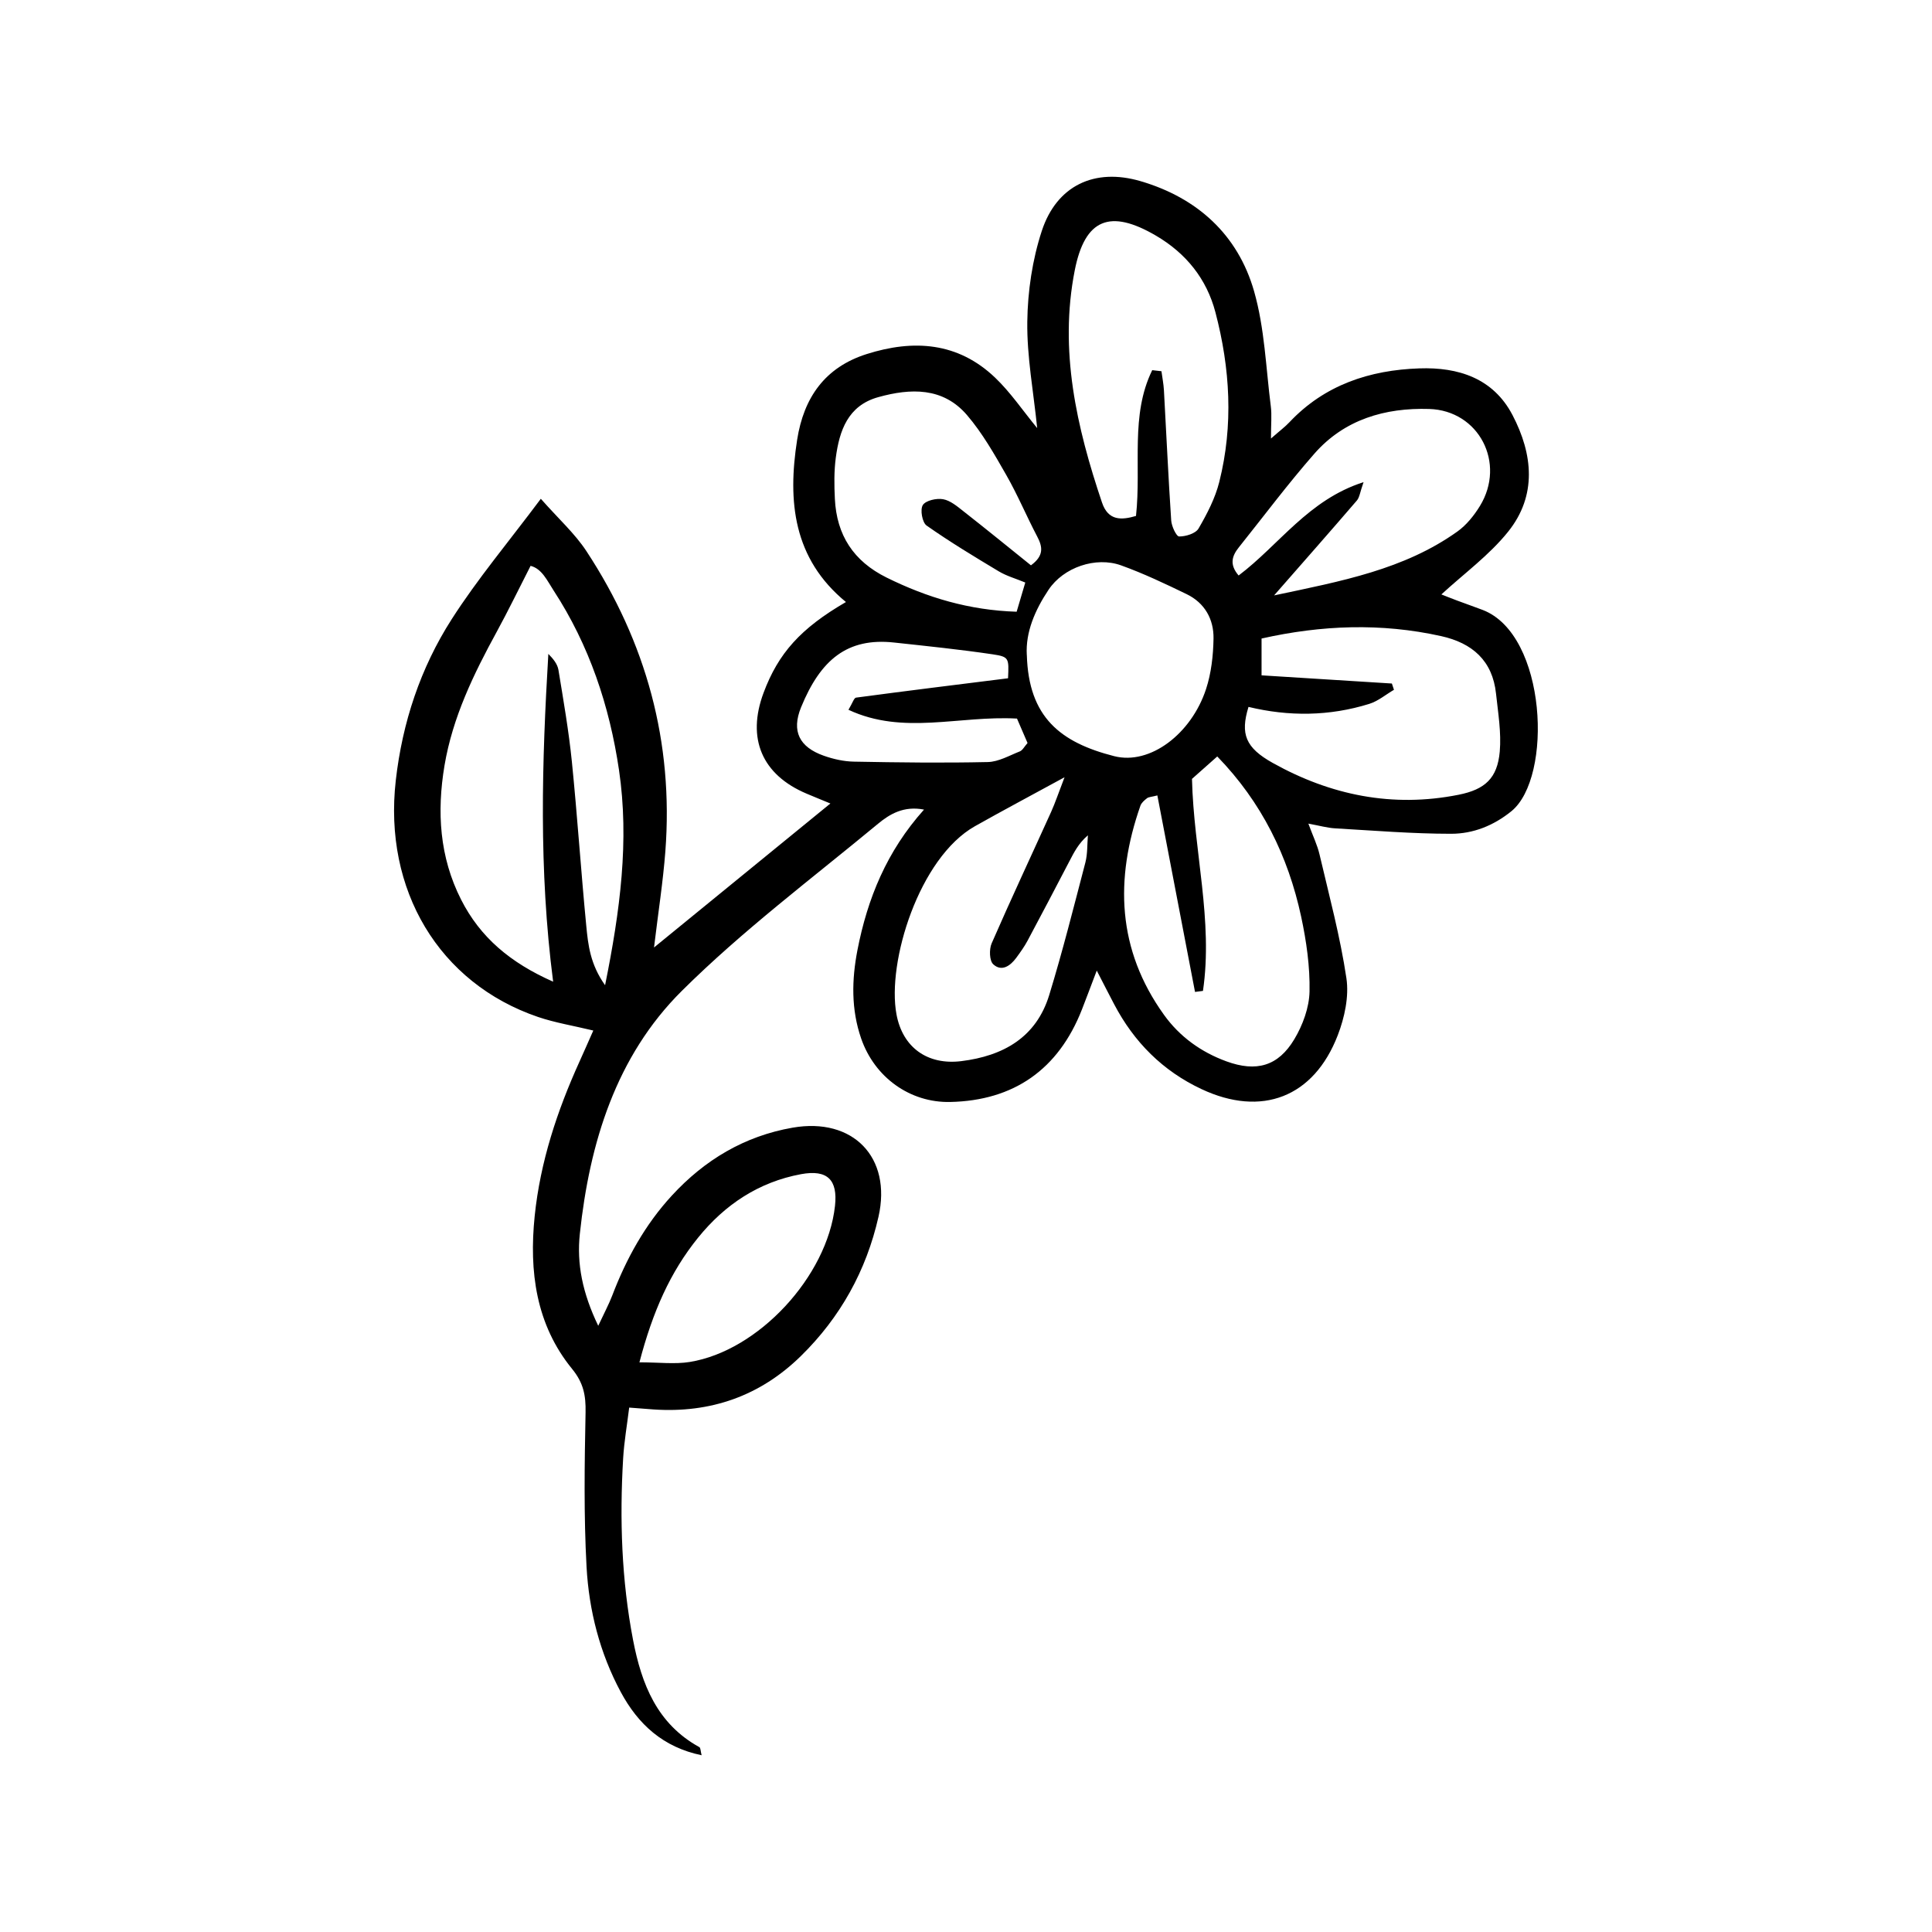
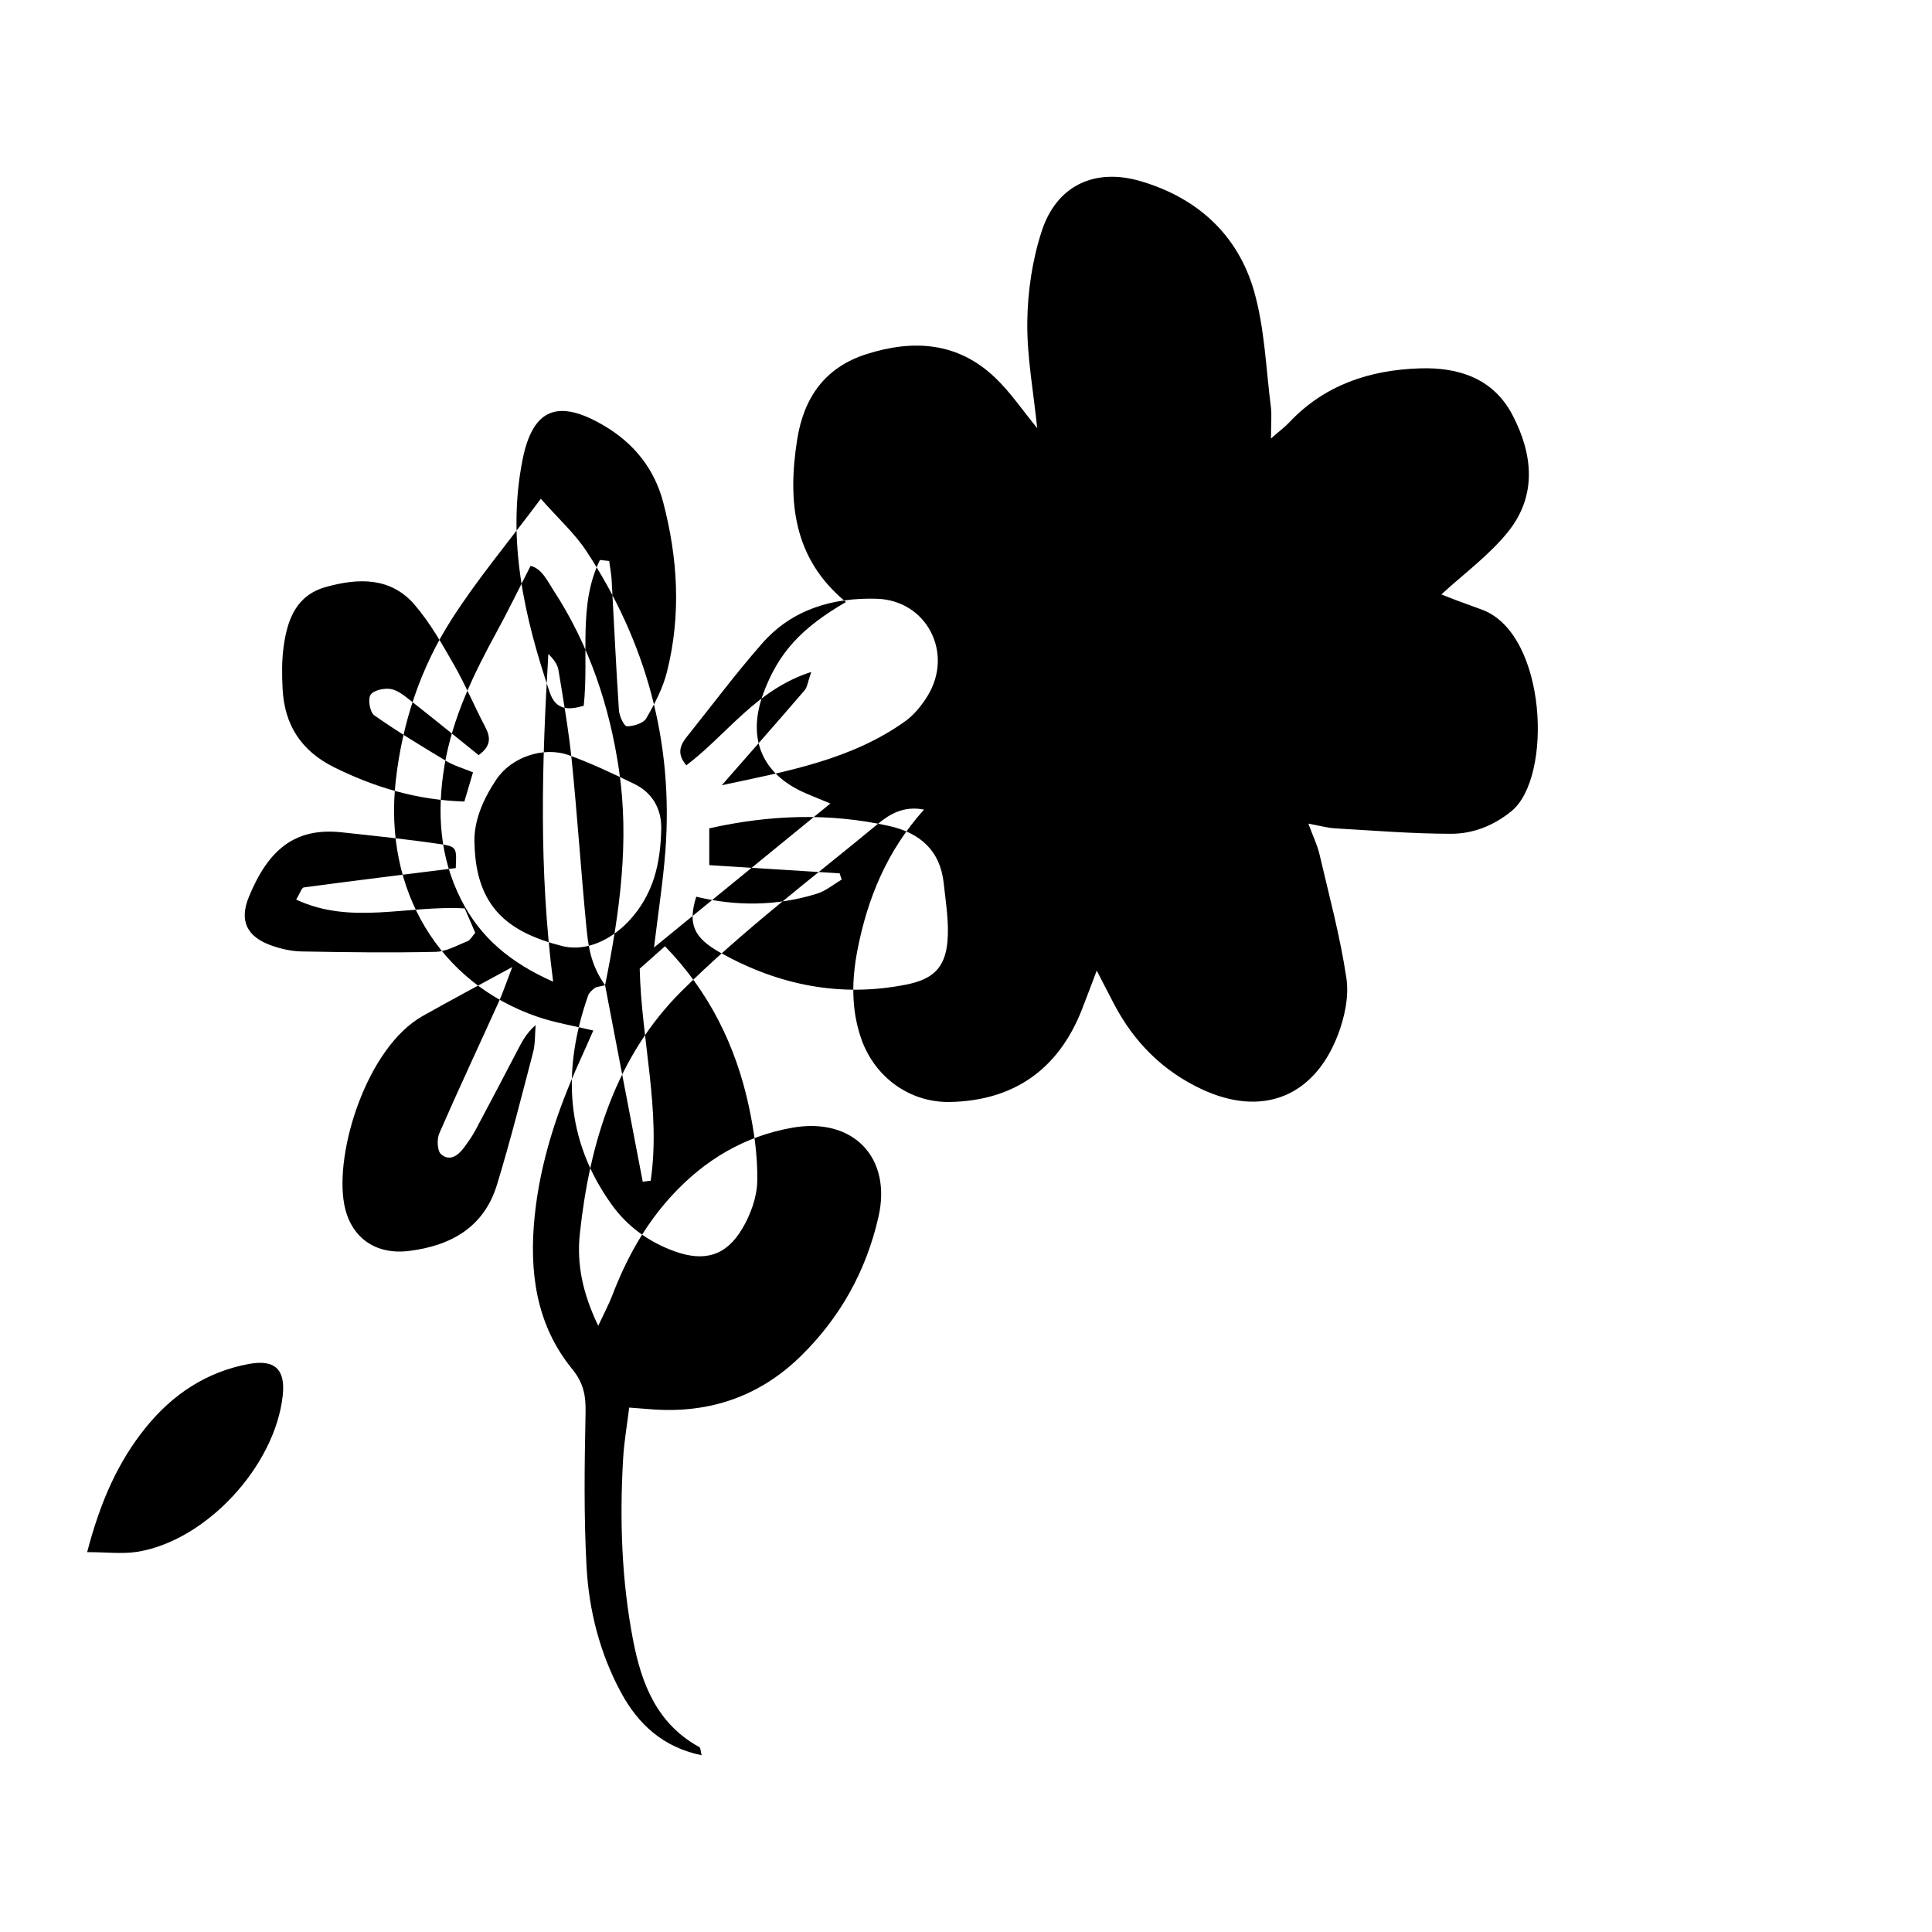
<svg xmlns="http://www.w3.org/2000/svg" fill="#000000" width="800px" height="800px" version="1.1" viewBox="144 144 512 512">
-   <path d="m301.27 417.11c-5.332-1.289-10.137-2.066-14.691-3.606-26.238-8.949-40.988-33.656-37.695-62.664 1.742-15.367 6.539-29.816 14.812-42.734 6.84-10.68 15.074-20.477 23.629-31.922 4.727 5.352 9.008 9.199 12.07 13.855 15.859 24.141 23.137 50.684 20.93 79.594-0.613 8.012-1.863 15.98-3.004 25.461 16.211-13.238 31.176-25.453 46.742-38.16-2.559-1.059-4.445-1.812-6.309-2.609-11.82-4.996-15.922-14.609-11.406-26.711 3.91-10.488 9.824-17.098 21.836-24.07-13.977-11.477-15.496-26.652-12.93-43.023 1.754-11.145 7.356-19.184 18.43-22.691 12.426-3.941 24.172-3.152 34.016 6.238 4.109 3.918 7.344 8.746 11.164 13.383-0.977-9.633-2.742-18.922-2.621-28.191 0.102-8.07 1.34-16.434 3.848-24.082 3.961-12.02 13.984-16.746 26.168-13.168 15.012 4.402 25.797 14.168 30.086 29.18 2.801 9.793 3.133 20.305 4.434 30.52 0.293 2.297 0.039 4.676 0.039 8.504 2.398-2.106 3.75-3.102 4.875-4.301 9.352-9.934 21.312-13.844 34.461-14.289 10.246-0.352 19.547 2.559 24.676 12.375 5.41 10.359 6.539 21.312-1.168 30.914-4.996 6.227-11.688 11.094-17.684 16.617 0.855 0.332 2.488 0.996 4.141 1.613 2.266 0.855 4.566 1.641 6.832 2.508 17 6.559 18.621 44.406 7.566 53.344-4.746 3.84-10.148 5.953-15.91 5.965-10.277 0-20.555-0.848-30.824-1.441-2.023-0.121-4.019-0.695-7.055-1.25 1.211 3.285 2.379 5.664 2.961 8.172 2.551 10.902 5.481 21.766 7.125 32.809 0.715 4.836-0.484 10.41-2.289 15.086-6.348 16.484-20.184 21.766-36.113 14.289-10.277-4.816-17.875-12.453-23.137-22.461-1.359-2.578-2.68-5.18-4.625-8.949-1.613 4.231-2.742 7.285-3.93 10.316-6.227 15.871-18.035 24.152-34.926 24.504-10.59 0.223-19.992-6.469-23.578-16.816-2.672-7.707-2.508-15.566-0.988-23.426 2.648-13.621 7.738-26.188 17.645-37.242-5.379-1.059-9.117 1.211-12.184 3.75-17.551 14.539-35.91 28.305-52.023 44.316-17.41 17.301-24.434 40.234-27.004 64.355-0.848 7.918 0.676 15.648 4.875 24.375 1.613-3.457 2.82-5.691 3.719-8.039 3.719-9.754 8.695-18.762 15.789-26.469 8.695-9.453 19.246-15.77 32.004-17.996 16-2.793 26.328 7.859 22.762 23.598-3.234 14.289-10.125 26.691-20.586 36.938-10.812 10.59-23.949 15.164-39.047 14.137-1.805-0.121-3.598-0.273-6.438-0.492-0.562 4.625-1.34 9.027-1.602 13.461-0.945 16.133-0.434 32.203 2.629 48.133 2.258 11.738 6.367 22.219 17.574 28.395 0.332 0.18 0.301 1.02 0.594 2.144-10.188-2.117-16.816-8.172-21.422-16.746-5.562-10.348-8.434-21.613-9.07-33.18-0.746-13.613-0.535-27.305-0.262-40.949 0.09-4.465-0.543-7.801-3.559-11.496-9.613-11.777-11.426-25.867-9.926-40.508 1.473-14.359 5.953-27.891 11.891-40.98 1.219-2.68 2.398-5.391 3.637-8.184zm3.082-12.012c3.981-19.73 6.457-38.301 3.688-57.043-2.5-16.93-7.871-33.07-17.332-47.57-1.703-2.609-3.082-5.762-6.098-6.531-3.152 6.168-5.914 11.879-8.957 17.453-6.144 11.234-11.707 22.691-13.855 35.457-2.055 12.254-1.34 24.242 4.394 35.539 5.09 10.035 13.059 16.738 24.395 21.754-3.859-29.918-2.961-58.27-1.27-86.867 1.258 1.258 2.41 2.672 2.672 4.223 1.328 8.082 2.731 16.164 3.559 24.293 1.461 14.5 2.418 29.051 3.82 43.551 0.484 5.027 1.039 10.188 4.988 15.738zm146.36-50.301c-1.613 0.414-2.309 0.402-2.731 0.734-0.695 0.543-1.492 1.211-1.762 1.996-6.812 19.469-6.168 38.137 6.246 55.41 4.172 5.812 9.844 9.883 16.547 12.332 7.918 2.891 13.715 1.301 17.996-5.863 2.238-3.738 3.949-8.395 4.031-12.664 0.133-6.59-0.828-13.32-2.215-19.801-3.457-16.07-10.488-30.379-22.238-42.473-2.559 2.266-4.785 4.242-6.699 5.945 0.465 19.164 5.644 37.543 2.91 56.184-0.707 0.09-1.41 0.18-2.106 0.273-3.324-17.34-6.641-34.684-9.977-52.062zm-1.371-112.7 2.457 0.281c0.223 1.684 0.562 3.367 0.656 5.059 0.645 11.496 1.16 22.992 1.926 34.48 0.102 1.543 1.359 4.242 2.106 4.254 1.762 0.012 4.375-0.785 5.148-2.117 2.258-3.879 4.414-8.031 5.492-12.352 3.769-15.012 2.883-30.086-1.027-44.949-2.336-8.887-7.809-15.648-15.758-20.305-12.141-7.113-18.832-4.504-21.523 9.211-4.172 21.191 0.484 41.535 7.227 61.523 1.652 4.906 5.199 4.664 9.008 3.547 1.449-13.422-1.57-26.633 4.293-38.621zm63.52 83.039c0.18 0.555 0.371 1.109 0.555 1.664-2.176 1.27-4.211 3.012-6.559 3.738-10.559 3.285-21.32 3.375-31.992 0.797-2.207 7.203-0.805 10.812 6.449 14.863 15.375 8.574 31.75 11.898 49.223 8.422 6.973-1.391 10.289-4.352 10.914-11.438 0.441-5.059-0.441-10.246-0.988-15.355-0.926-8.758-6.289-13.422-14.559-15.254-15.898-3.527-31.711-2.922-47.578 0.645v9.754c11.871 0.746 23.207 1.461 34.531 2.168zm-86.734 24.836c-9.09 4.957-16.473 8.879-23.75 12.977-14.812 8.352-23.387 36.043-20.797 49.879 1.633 8.766 8.211 13.492 17.18 12.383 11.113-1.379 19.852-6.277 23.297-17.523 3.547-11.586 6.508-23.367 9.574-35.094 0.605-2.309 0.473-4.816 0.676-7.234-2.551 2.195-3.707 4.594-4.949 6.961-3.656 7.004-7.305 13.996-11.035 20.957-0.855 1.602-1.934 3.094-3.012 4.566-1.582 2.144-3.871 3.738-6.086 1.703-1.027-0.938-1.109-3.969-0.434-5.531 5.098-11.699 10.52-23.254 15.781-34.883 1.066-2.367 1.883-4.848 3.547-9.16zm-8.906-56.164c3.508-2.57 3.082-4.918 1.633-7.656-2.82-5.371-5.168-11.004-8.172-16.254-3.144-5.5-6.328-11.125-10.418-15.898-6.359-7.418-14.941-7.144-23.539-4.746-8.02 2.238-10.277 8.855-11.234 16.062-0.473 3.578-0.422 7.273-0.242 10.891 0.473 9.594 4.918 16.504 13.723 20.859 10.73 5.301 21.867 8.656 34.449 9.047 0.727-2.449 1.449-4.918 2.289-7.738-2.609-1.078-4.969-1.734-7.004-2.953-6.488-3.891-12.977-7.809-19.156-12.152-1.148-0.816-1.754-4.223-0.996-5.422 0.766-1.219 3.637-1.863 5.371-1.551 1.934 0.344 3.75 1.895 5.402 3.195 5.945 4.656 11.801 9.43 17.906 14.34zm-1.098 23.77c0.465 16.516 8.918 23.184 23.145 26.812 9.523 2.43 20.453-5.926 24.344-17.773 1.391-4.231 1.906-8.887 1.984-13.359 0.09-5.148-2.316-9.48-7.133-11.809-5.684-2.75-11.418-5.481-17.352-7.617-6.699-2.418-15.277 0.504-19.246 6.481-3.559 5.34-6.106 11.203-5.754 17.27zm65.516-15.789c17.914-3.789 34.441-6.852 48.566-16.918 2.398-1.703 4.422-4.231 5.984-6.769 6.961-11.355-0.242-25.332-13.461-25.723-11.656-0.352-22.449 2.769-30.398 11.84-7.004 7.981-13.371 16.516-20.012 24.816-1.793 2.246-2.602 4.523-0.07 7.477 10.77-8.121 18.48-20.07 33.109-24.738-0.945 2.68-1.059 4.039-1.773 4.867-6.863 7.992-13.836 15.891-21.938 25.148zm-168.18 203.24c5.168 0 9.332 0.543 13.301-0.09 18.246-2.934 36.457-22.672 38.52-41.352 0.766-6.902-1.984-9.715-8.988-8.422-11.195 2.074-20.191 8.051-27.297 16.836-7.367 9.109-12.012 19.566-15.539 33.031zm100.05-170.6c-15.395-0.848-30.117 4.465-44.656-2.328 1.09-1.812 1.461-3.152 2.004-3.223 13.402-1.793 26.812-3.445 40.285-5.129 0.242-5.32 0.293-5.691-4.019-6.34-8.695-1.289-17.441-2.188-26.18-3.133-12.402-1.352-19.496 4.566-24.645 17.148-2.609 6.379-0.434 10.57 6.004 12.848 2.539 0.898 5.309 1.523 7.992 1.57 11.82 0.223 23.66 0.371 35.477 0.109 2.852-0.059 5.703-1.723 8.484-2.82 0.727-0.281 1.18-1.238 2.055-2.227-0.918-2.125-1.844-4.262-2.801-6.488z" />
+   <path d="m301.27 417.11c-5.332-1.289-10.137-2.066-14.691-3.606-26.238-8.949-40.988-33.656-37.695-62.664 1.742-15.367 6.539-29.816 14.812-42.734 6.84-10.68 15.074-20.477 23.629-31.922 4.727 5.352 9.008 9.199 12.07 13.855 15.859 24.141 23.137 50.684 20.93 79.594-0.613 8.012-1.863 15.98-3.004 25.461 16.211-13.238 31.176-25.453 46.742-38.16-2.559-1.059-4.445-1.812-6.309-2.609-11.82-4.996-15.922-14.609-11.406-26.711 3.91-10.488 9.824-17.098 21.836-24.07-13.977-11.477-15.496-26.652-12.93-43.023 1.754-11.145 7.356-19.184 18.43-22.691 12.426-3.941 24.172-3.152 34.016 6.238 4.109 3.918 7.344 8.746 11.164 13.383-0.977-9.633-2.742-18.922-2.621-28.191 0.102-8.07 1.34-16.434 3.848-24.082 3.961-12.02 13.984-16.746 26.168-13.168 15.012 4.402 25.797 14.168 30.086 29.18 2.801 9.793 3.133 20.305 4.434 30.52 0.293 2.297 0.039 4.676 0.039 8.504 2.398-2.106 3.75-3.102 4.875-4.301 9.352-9.934 21.312-13.844 34.461-14.289 10.246-0.352 19.547 2.559 24.676 12.375 5.41 10.359 6.539 21.312-1.168 30.914-4.996 6.227-11.688 11.094-17.684 16.617 0.855 0.332 2.488 0.996 4.141 1.613 2.266 0.855 4.566 1.641 6.832 2.508 17 6.559 18.621 44.406 7.566 53.344-4.746 3.84-10.148 5.953-15.91 5.965-10.277 0-20.555-0.848-30.824-1.441-2.023-0.121-4.019-0.695-7.055-1.25 1.211 3.285 2.379 5.664 2.961 8.172 2.551 10.902 5.481 21.766 7.125 32.809 0.715 4.836-0.484 10.41-2.289 15.086-6.348 16.484-20.184 21.766-36.113 14.289-10.277-4.816-17.875-12.453-23.137-22.461-1.359-2.578-2.68-5.18-4.625-8.949-1.613 4.231-2.742 7.285-3.93 10.316-6.227 15.871-18.035 24.152-34.926 24.504-10.59 0.223-19.992-6.469-23.578-16.816-2.672-7.707-2.508-15.566-0.988-23.426 2.648-13.621 7.738-26.188 17.645-37.242-5.379-1.059-9.117 1.211-12.184 3.75-17.551 14.539-35.91 28.305-52.023 44.316-17.41 17.301-24.434 40.234-27.004 64.355-0.848 7.918 0.676 15.648 4.875 24.375 1.613-3.457 2.82-5.691 3.719-8.039 3.719-9.754 8.695-18.762 15.789-26.469 8.695-9.453 19.246-15.77 32.004-17.996 16-2.793 26.328 7.859 22.762 23.598-3.234 14.289-10.125 26.691-20.586 36.938-10.812 10.59-23.949 15.164-39.047 14.137-1.805-0.121-3.598-0.273-6.438-0.492-0.562 4.625-1.34 9.027-1.602 13.461-0.945 16.133-0.434 32.203 2.629 48.133 2.258 11.738 6.367 22.219 17.574 28.395 0.332 0.18 0.301 1.02 0.594 2.144-10.188-2.117-16.816-8.172-21.422-16.746-5.562-10.348-8.434-21.613-9.07-33.18-0.746-13.613-0.535-27.305-0.262-40.949 0.09-4.465-0.543-7.801-3.559-11.496-9.613-11.777-11.426-25.867-9.926-40.508 1.473-14.359 5.953-27.891 11.891-40.98 1.219-2.68 2.398-5.391 3.637-8.184zm3.082-12.012c3.981-19.73 6.457-38.301 3.688-57.043-2.5-16.93-7.871-33.07-17.332-47.57-1.703-2.609-3.082-5.762-6.098-6.531-3.152 6.168-5.914 11.879-8.957 17.453-6.144 11.234-11.707 22.691-13.855 35.457-2.055 12.254-1.34 24.242 4.394 35.539 5.09 10.035 13.059 16.738 24.395 21.754-3.859-29.918-2.961-58.27-1.27-86.867 1.258 1.258 2.41 2.672 2.672 4.223 1.328 8.082 2.731 16.164 3.559 24.293 1.461 14.5 2.418 29.051 3.82 43.551 0.484 5.027 1.039 10.188 4.988 15.738zc-1.613 0.414-2.309 0.402-2.731 0.734-0.695 0.543-1.492 1.211-1.762 1.996-6.812 19.469-6.168 38.137 6.246 55.41 4.172 5.812 9.844 9.883 16.547 12.332 7.918 2.891 13.715 1.301 17.996-5.863 2.238-3.738 3.949-8.395 4.031-12.664 0.133-6.59-0.828-13.32-2.215-19.801-3.457-16.07-10.488-30.379-22.238-42.473-2.559 2.266-4.785 4.242-6.699 5.945 0.465 19.164 5.644 37.543 2.91 56.184-0.707 0.09-1.41 0.18-2.106 0.273-3.324-17.34-6.641-34.684-9.977-52.062zm-1.371-112.7 2.457 0.281c0.223 1.684 0.562 3.367 0.656 5.059 0.645 11.496 1.16 22.992 1.926 34.48 0.102 1.543 1.359 4.242 2.106 4.254 1.762 0.012 4.375-0.785 5.148-2.117 2.258-3.879 4.414-8.031 5.492-12.352 3.769-15.012 2.883-30.086-1.027-44.949-2.336-8.887-7.809-15.648-15.758-20.305-12.141-7.113-18.832-4.504-21.523 9.211-4.172 21.191 0.484 41.535 7.227 61.523 1.652 4.906 5.199 4.664 9.008 3.547 1.449-13.422-1.57-26.633 4.293-38.621zm63.52 83.039c0.18 0.555 0.371 1.109 0.555 1.664-2.176 1.27-4.211 3.012-6.559 3.738-10.559 3.285-21.32 3.375-31.992 0.797-2.207 7.203-0.805 10.812 6.449 14.863 15.375 8.574 31.75 11.898 49.223 8.422 6.973-1.391 10.289-4.352 10.914-11.438 0.441-5.059-0.441-10.246-0.988-15.355-0.926-8.758-6.289-13.422-14.559-15.254-15.898-3.527-31.711-2.922-47.578 0.645v9.754c11.871 0.746 23.207 1.461 34.531 2.168zm-86.734 24.836c-9.09 4.957-16.473 8.879-23.75 12.977-14.812 8.352-23.387 36.043-20.797 49.879 1.633 8.766 8.211 13.492 17.18 12.383 11.113-1.379 19.852-6.277 23.297-17.523 3.547-11.586 6.508-23.367 9.574-35.094 0.605-2.309 0.473-4.816 0.676-7.234-2.551 2.195-3.707 4.594-4.949 6.961-3.656 7.004-7.305 13.996-11.035 20.957-0.855 1.602-1.934 3.094-3.012 4.566-1.582 2.144-3.871 3.738-6.086 1.703-1.027-0.938-1.109-3.969-0.434-5.531 5.098-11.699 10.52-23.254 15.781-34.883 1.066-2.367 1.883-4.848 3.547-9.16zm-8.906-56.164c3.508-2.57 3.082-4.918 1.633-7.656-2.82-5.371-5.168-11.004-8.172-16.254-3.144-5.5-6.328-11.125-10.418-15.898-6.359-7.418-14.941-7.144-23.539-4.746-8.02 2.238-10.277 8.855-11.234 16.062-0.473 3.578-0.422 7.273-0.242 10.891 0.473 9.594 4.918 16.504 13.723 20.859 10.73 5.301 21.867 8.656 34.449 9.047 0.727-2.449 1.449-4.918 2.289-7.738-2.609-1.078-4.969-1.734-7.004-2.953-6.488-3.891-12.977-7.809-19.156-12.152-1.148-0.816-1.754-4.223-0.996-5.422 0.766-1.219 3.637-1.863 5.371-1.551 1.934 0.344 3.75 1.895 5.402 3.195 5.945 4.656 11.801 9.43 17.906 14.34zm-1.098 23.77c0.465 16.516 8.918 23.184 23.145 26.812 9.523 2.43 20.453-5.926 24.344-17.773 1.391-4.231 1.906-8.887 1.984-13.359 0.09-5.148-2.316-9.48-7.133-11.809-5.684-2.75-11.418-5.481-17.352-7.617-6.699-2.418-15.277 0.504-19.246 6.481-3.559 5.34-6.106 11.203-5.754 17.27zm65.516-15.789c17.914-3.789 34.441-6.852 48.566-16.918 2.398-1.703 4.422-4.231 5.984-6.769 6.961-11.355-0.242-25.332-13.461-25.723-11.656-0.352-22.449 2.769-30.398 11.84-7.004 7.981-13.371 16.516-20.012 24.816-1.793 2.246-2.602 4.523-0.07 7.477 10.77-8.121 18.48-20.07 33.109-24.738-0.945 2.68-1.059 4.039-1.773 4.867-6.863 7.992-13.836 15.891-21.938 25.148zm-168.18 203.24c5.168 0 9.332 0.543 13.301-0.09 18.246-2.934 36.457-22.672 38.52-41.352 0.766-6.902-1.984-9.715-8.988-8.422-11.195 2.074-20.191 8.051-27.297 16.836-7.367 9.109-12.012 19.566-15.539 33.031zm100.05-170.6c-15.395-0.848-30.117 4.465-44.656-2.328 1.09-1.812 1.461-3.152 2.004-3.223 13.402-1.793 26.812-3.445 40.285-5.129 0.242-5.32 0.293-5.691-4.019-6.34-8.695-1.289-17.441-2.188-26.18-3.133-12.402-1.352-19.496 4.566-24.645 17.148-2.609 6.379-0.434 10.57 6.004 12.848 2.539 0.898 5.309 1.523 7.992 1.57 11.82 0.223 23.66 0.371 35.477 0.109 2.852-0.059 5.703-1.723 8.484-2.82 0.727-0.281 1.18-1.238 2.055-2.227-0.918-2.125-1.844-4.262-2.801-6.488z" />
</svg>